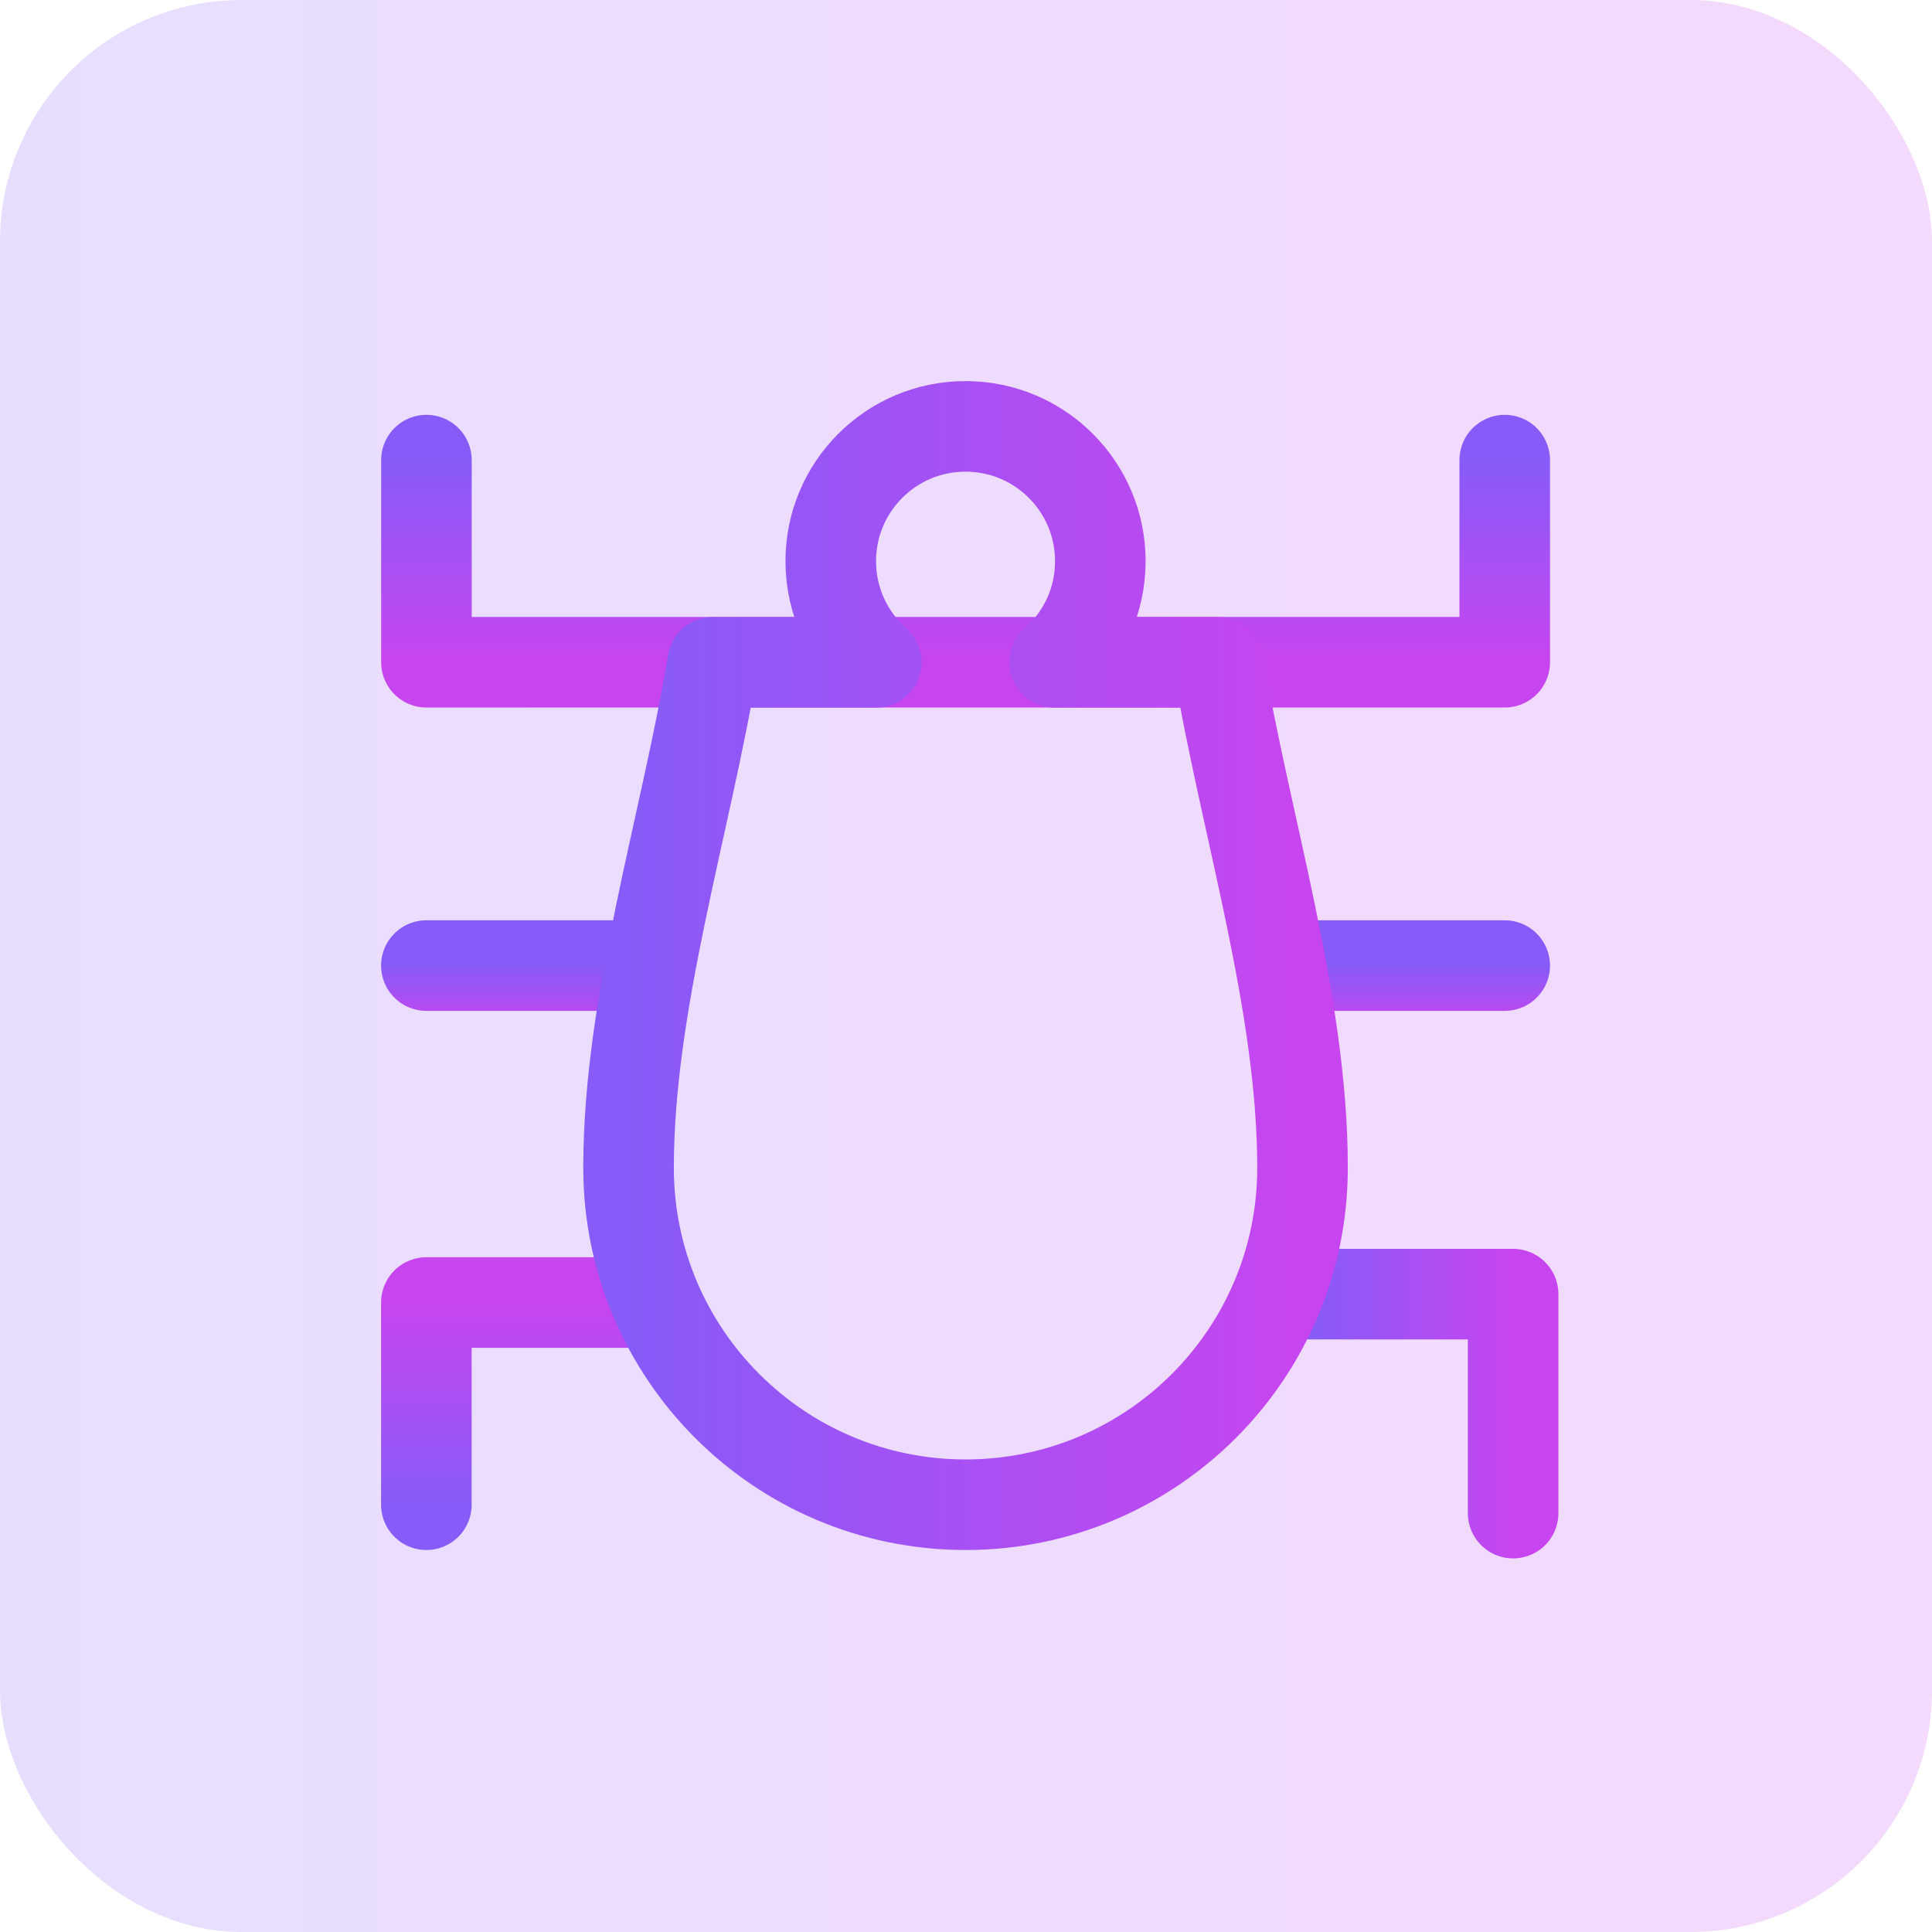
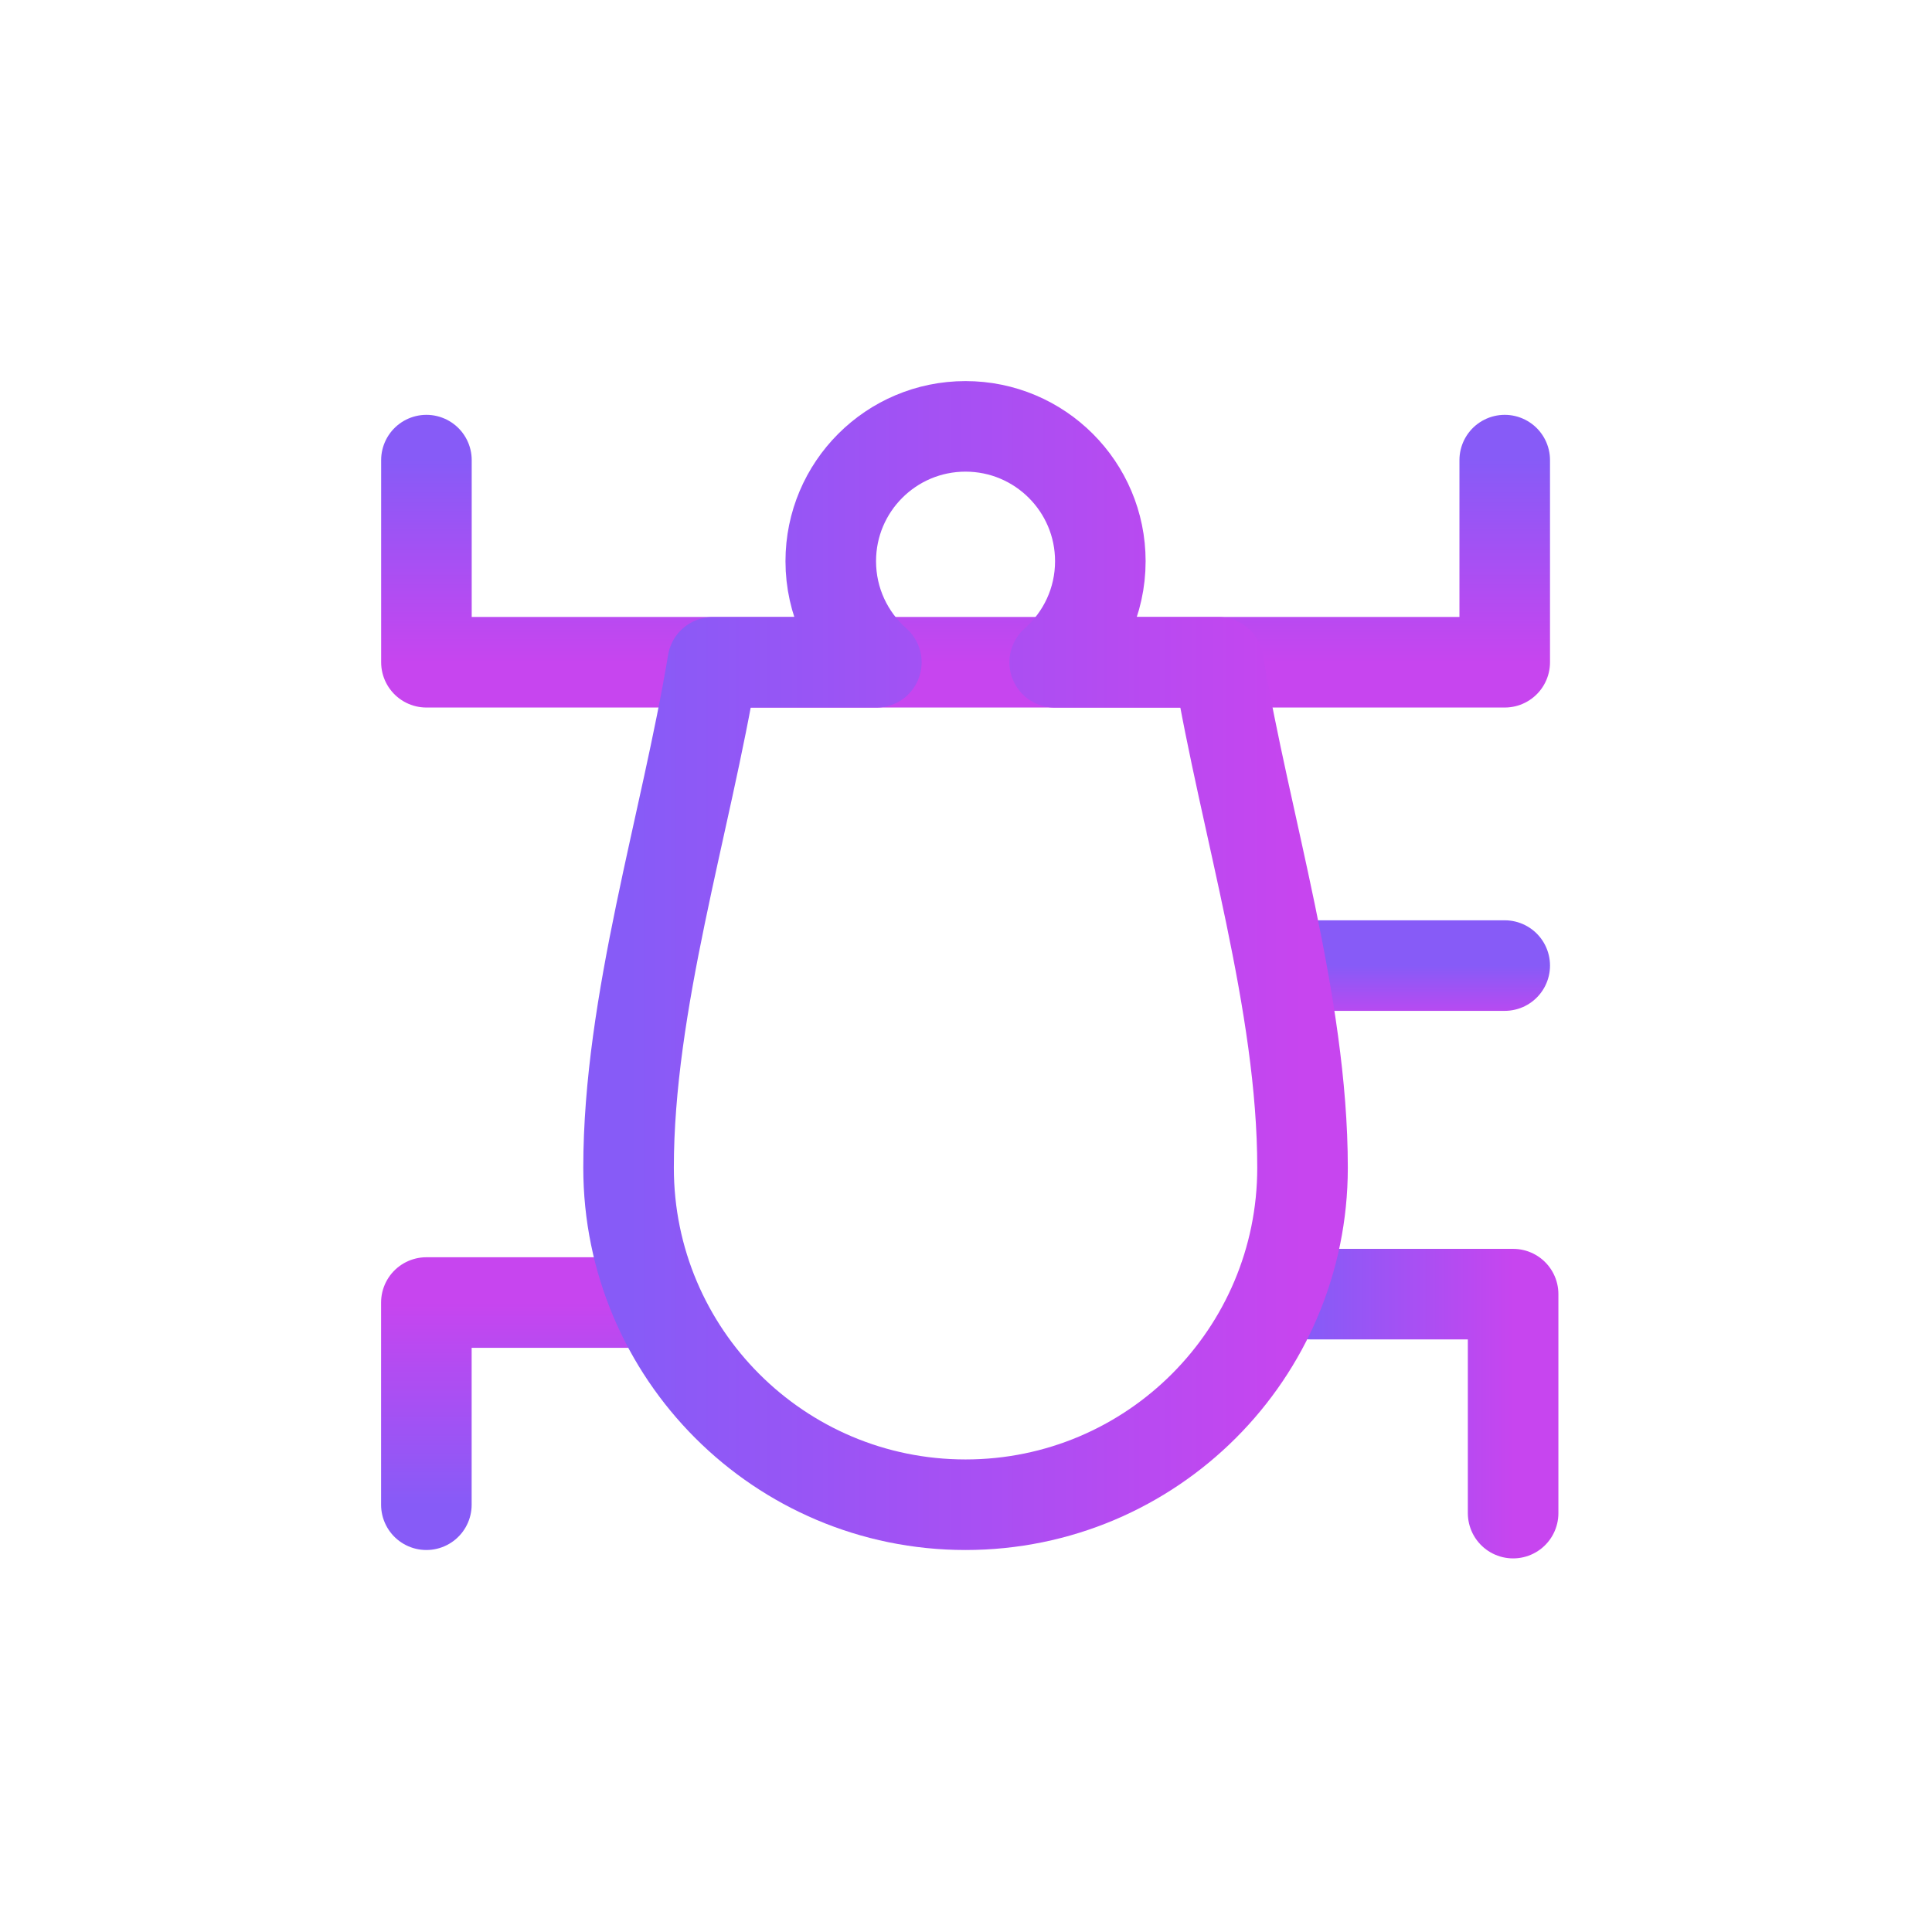
<svg xmlns="http://www.w3.org/2000/svg" width="32" height="32" viewBox="0 0 32 32" fill="none">
-   <rect width="32" height="32" rx="4" fill="url(#paint0_linear_1457_47379)" fill-opacity="0.2" />
-   <path d="M10.411 15.993H7.062" stroke="url(#paint1_linear_1457_47379)" stroke-width="1.5" stroke-linecap="round" stroke-linejoin="round" />
  <path d="M24.923 15.993H21.574" stroke="url(#paint2_linear_1457_47379)" stroke-width="1.5" stroke-linecap="round" stroke-linejoin="round" />
  <path d="M7.063 7.621V10.969H24.923L24.923 7.621" stroke="url(#paint3_linear_1457_47379)" stroke-width="1.5" stroke-linecap="round" stroke-linejoin="round" />
  <path d="M10.69 21.574L7.062 21.574L7.062 24.923" stroke="url(#paint4_linear_1457_47379)" stroke-width="1.5" stroke-linecap="round" stroke-linejoin="round" />
  <path d="M25.062 25.062L25.062 21.435L21.714 21.435" stroke="url(#paint5_linear_1457_47379)" stroke-width="1.5" stroke-linecap="round" stroke-linejoin="round" />
  <path d="M17.469 10.97C17.933 10.56 18.225 9.962 18.225 9.295C18.225 8.062 17.225 7.062 15.992 7.062C14.759 7.062 13.76 8.062 13.76 9.295C13.76 9.962 14.052 10.56 14.515 10.97H11.806C11.357 13.666 10.411 16.604 10.411 19.342C10.411 22.424 12.91 24.923 15.992 24.923C19.075 24.923 21.574 22.424 21.574 19.342C21.574 16.604 20.628 13.666 20.178 10.97H17.469Z" stroke="url(#paint6_linear_1457_47379)" stroke-width="1.5" stroke-linejoin="round" />
  <defs>
    <linearGradient id="paint0_linear_1457_47379" x1="0" y1="16" x2="32" y2="16" gradientUnits="userSpaceOnUse">
      <stop stop-color="#875BF7" />
      <stop offset="1" stop-color="#C745EF" />
    </linearGradient>
    <linearGradient id="paint1_linear_1457_47379" x1="8.736" y1="15.993" x2="8.736" y2="16.993" gradientUnits="userSpaceOnUse">
      <stop stop-color="#875BF7" />
      <stop offset="1" stop-color="#C745EF" />
    </linearGradient>
    <linearGradient id="paint2_linear_1457_47379" x1="23.249" y1="15.993" x2="23.249" y2="16.993" gradientUnits="userSpaceOnUse">
      <stop stop-color="#875BF7" />
      <stop offset="1" stop-color="#C745EF" />
    </linearGradient>
    <linearGradient id="paint3_linear_1457_47379" x1="15.993" y1="7.621" x2="15.993" y2="10.969" gradientUnits="userSpaceOnUse">
      <stop stop-color="#875BF7" />
      <stop offset="1" stop-color="#C745EF" />
    </linearGradient>
    <linearGradient id="paint4_linear_1457_47379" x1="8.876" y1="24.923" x2="8.876" y2="21.574" gradientUnits="userSpaceOnUse">
      <stop stop-color="#875BF7" />
      <stop offset="1" stop-color="#C745EF" />
    </linearGradient>
    <linearGradient id="paint5_linear_1457_47379" x1="21.714" y1="23.248" x2="25.062" y2="23.248" gradientUnits="userSpaceOnUse">
      <stop stop-color="#875BF7" />
      <stop offset="1" stop-color="#C745EF" />
    </linearGradient>
    <linearGradient id="paint6_linear_1457_47379" x1="10.411" y1="15.993" x2="21.574" y2="15.993" gradientUnits="userSpaceOnUse">
      <stop stop-color="#875BF7" />
      <stop offset="1" stop-color="#C745EF" />
    </linearGradient>
  </defs>
</svg>